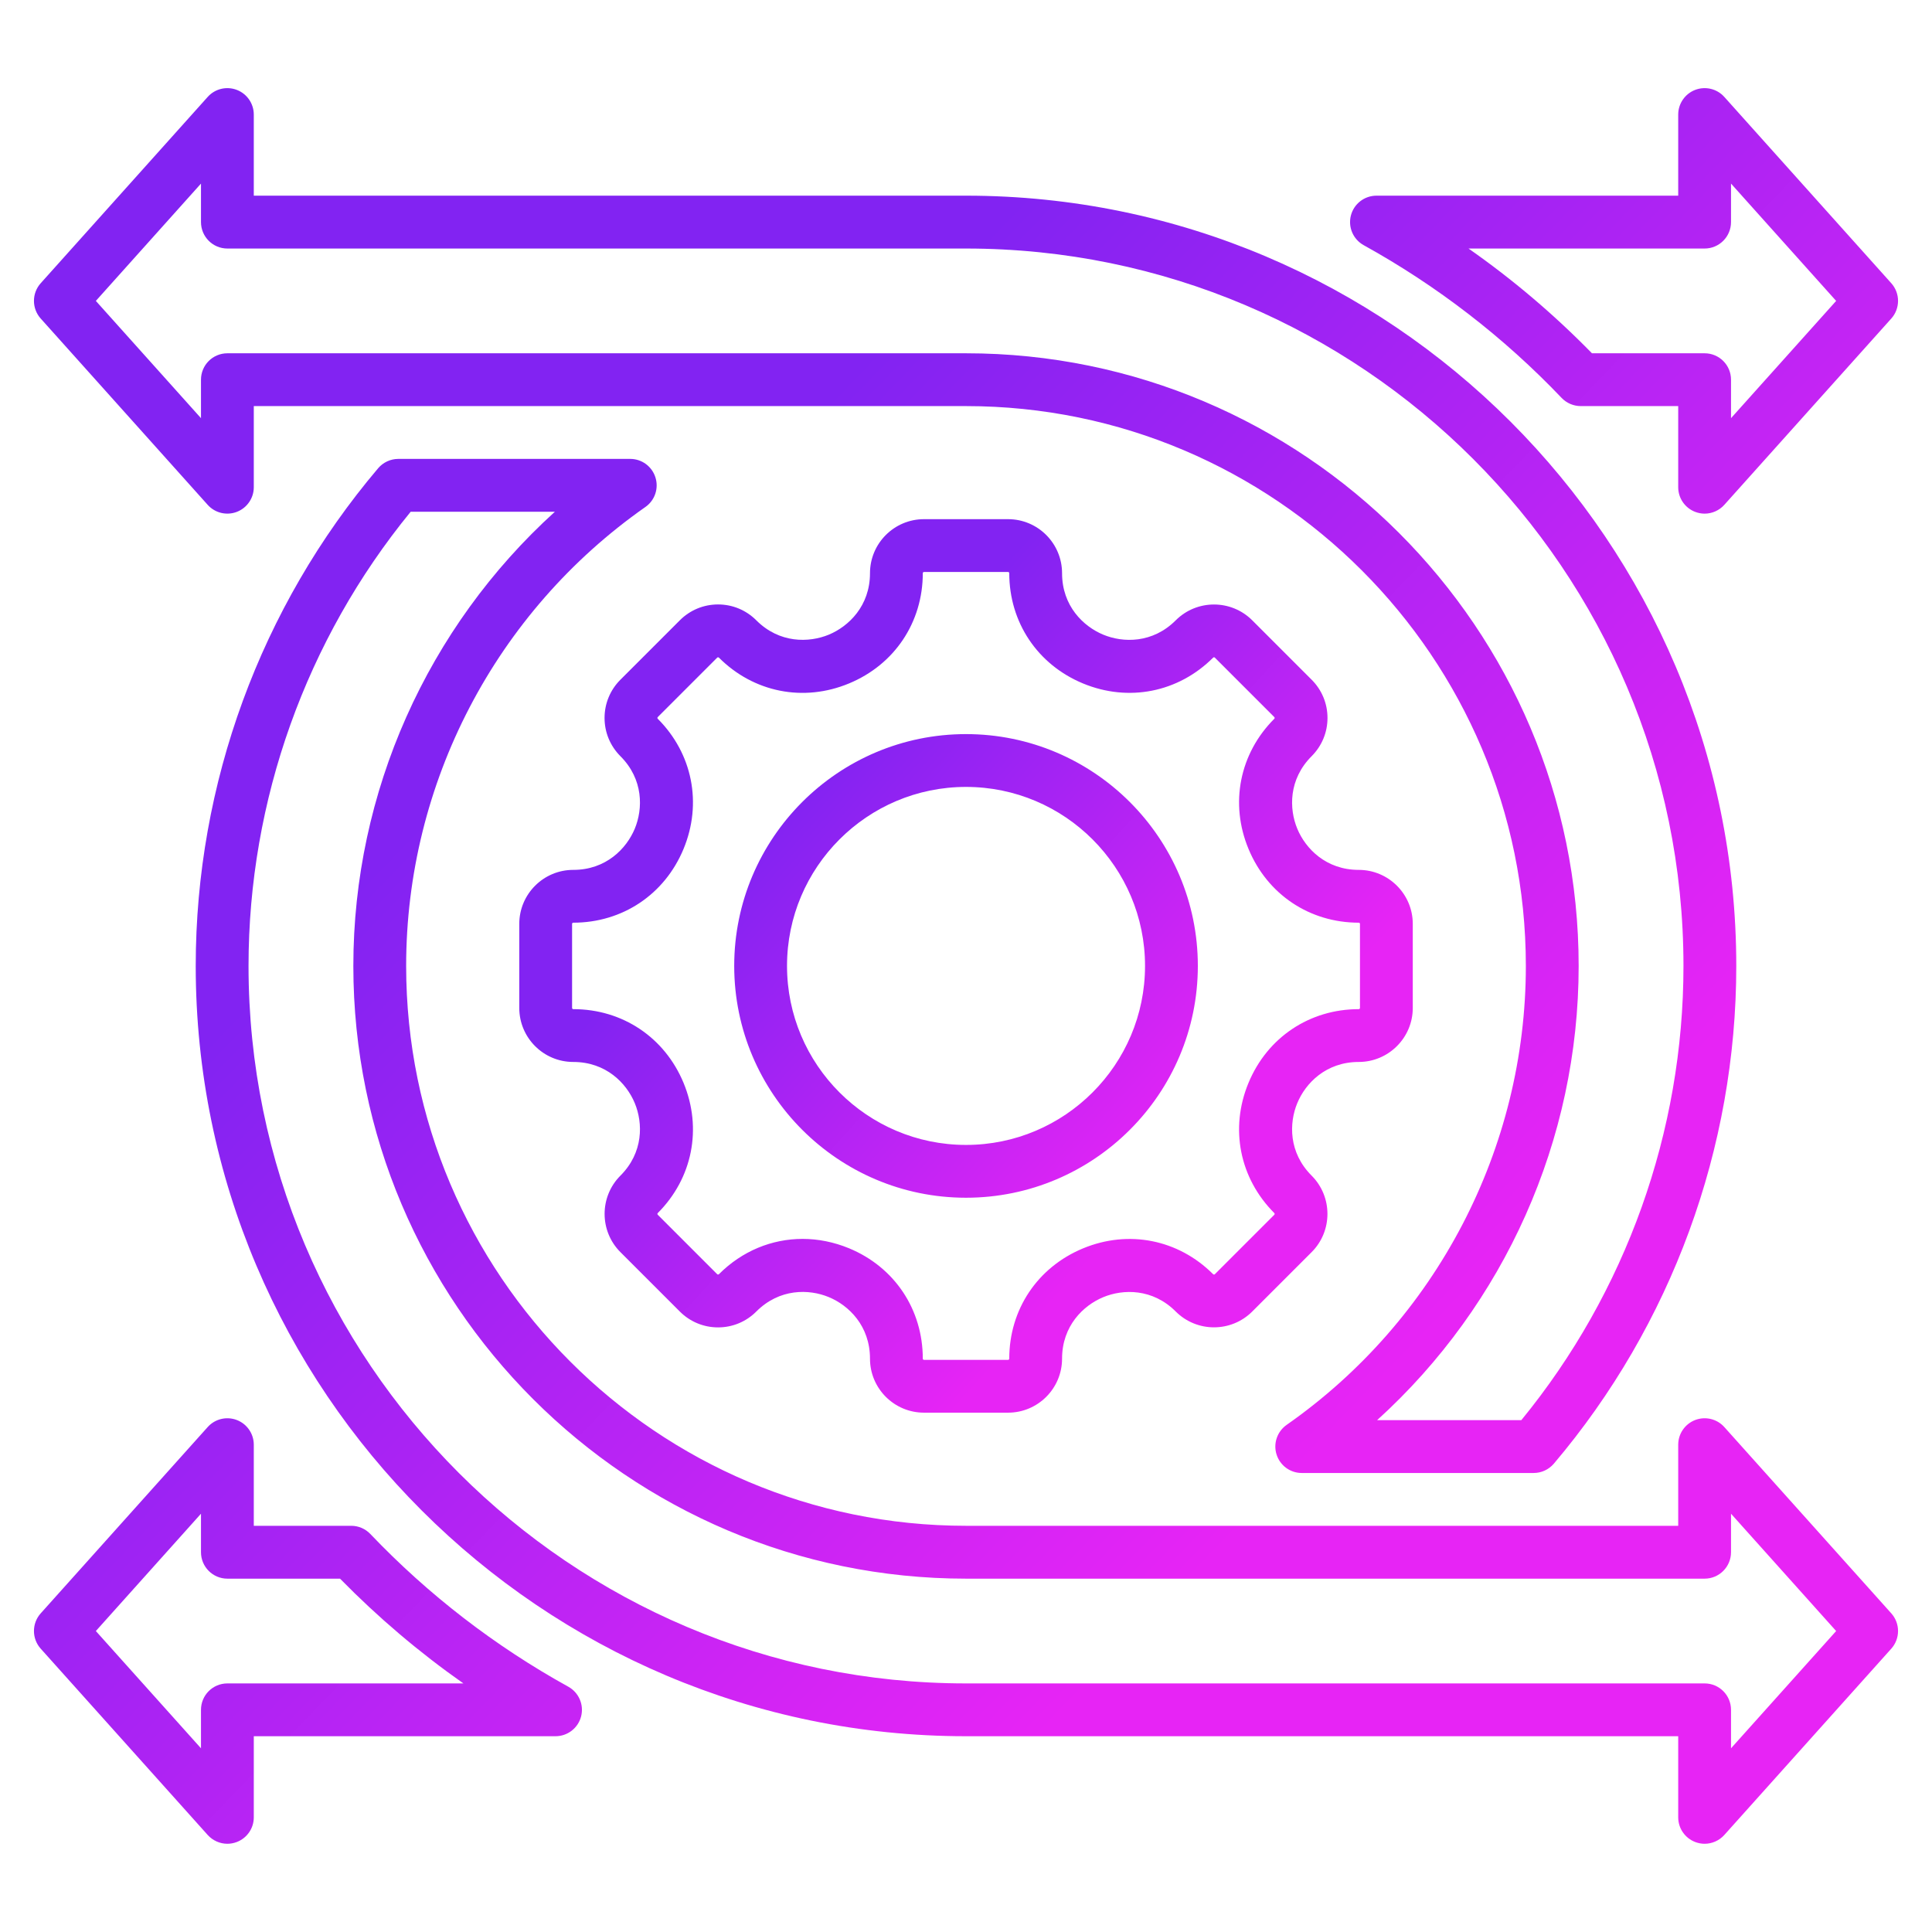
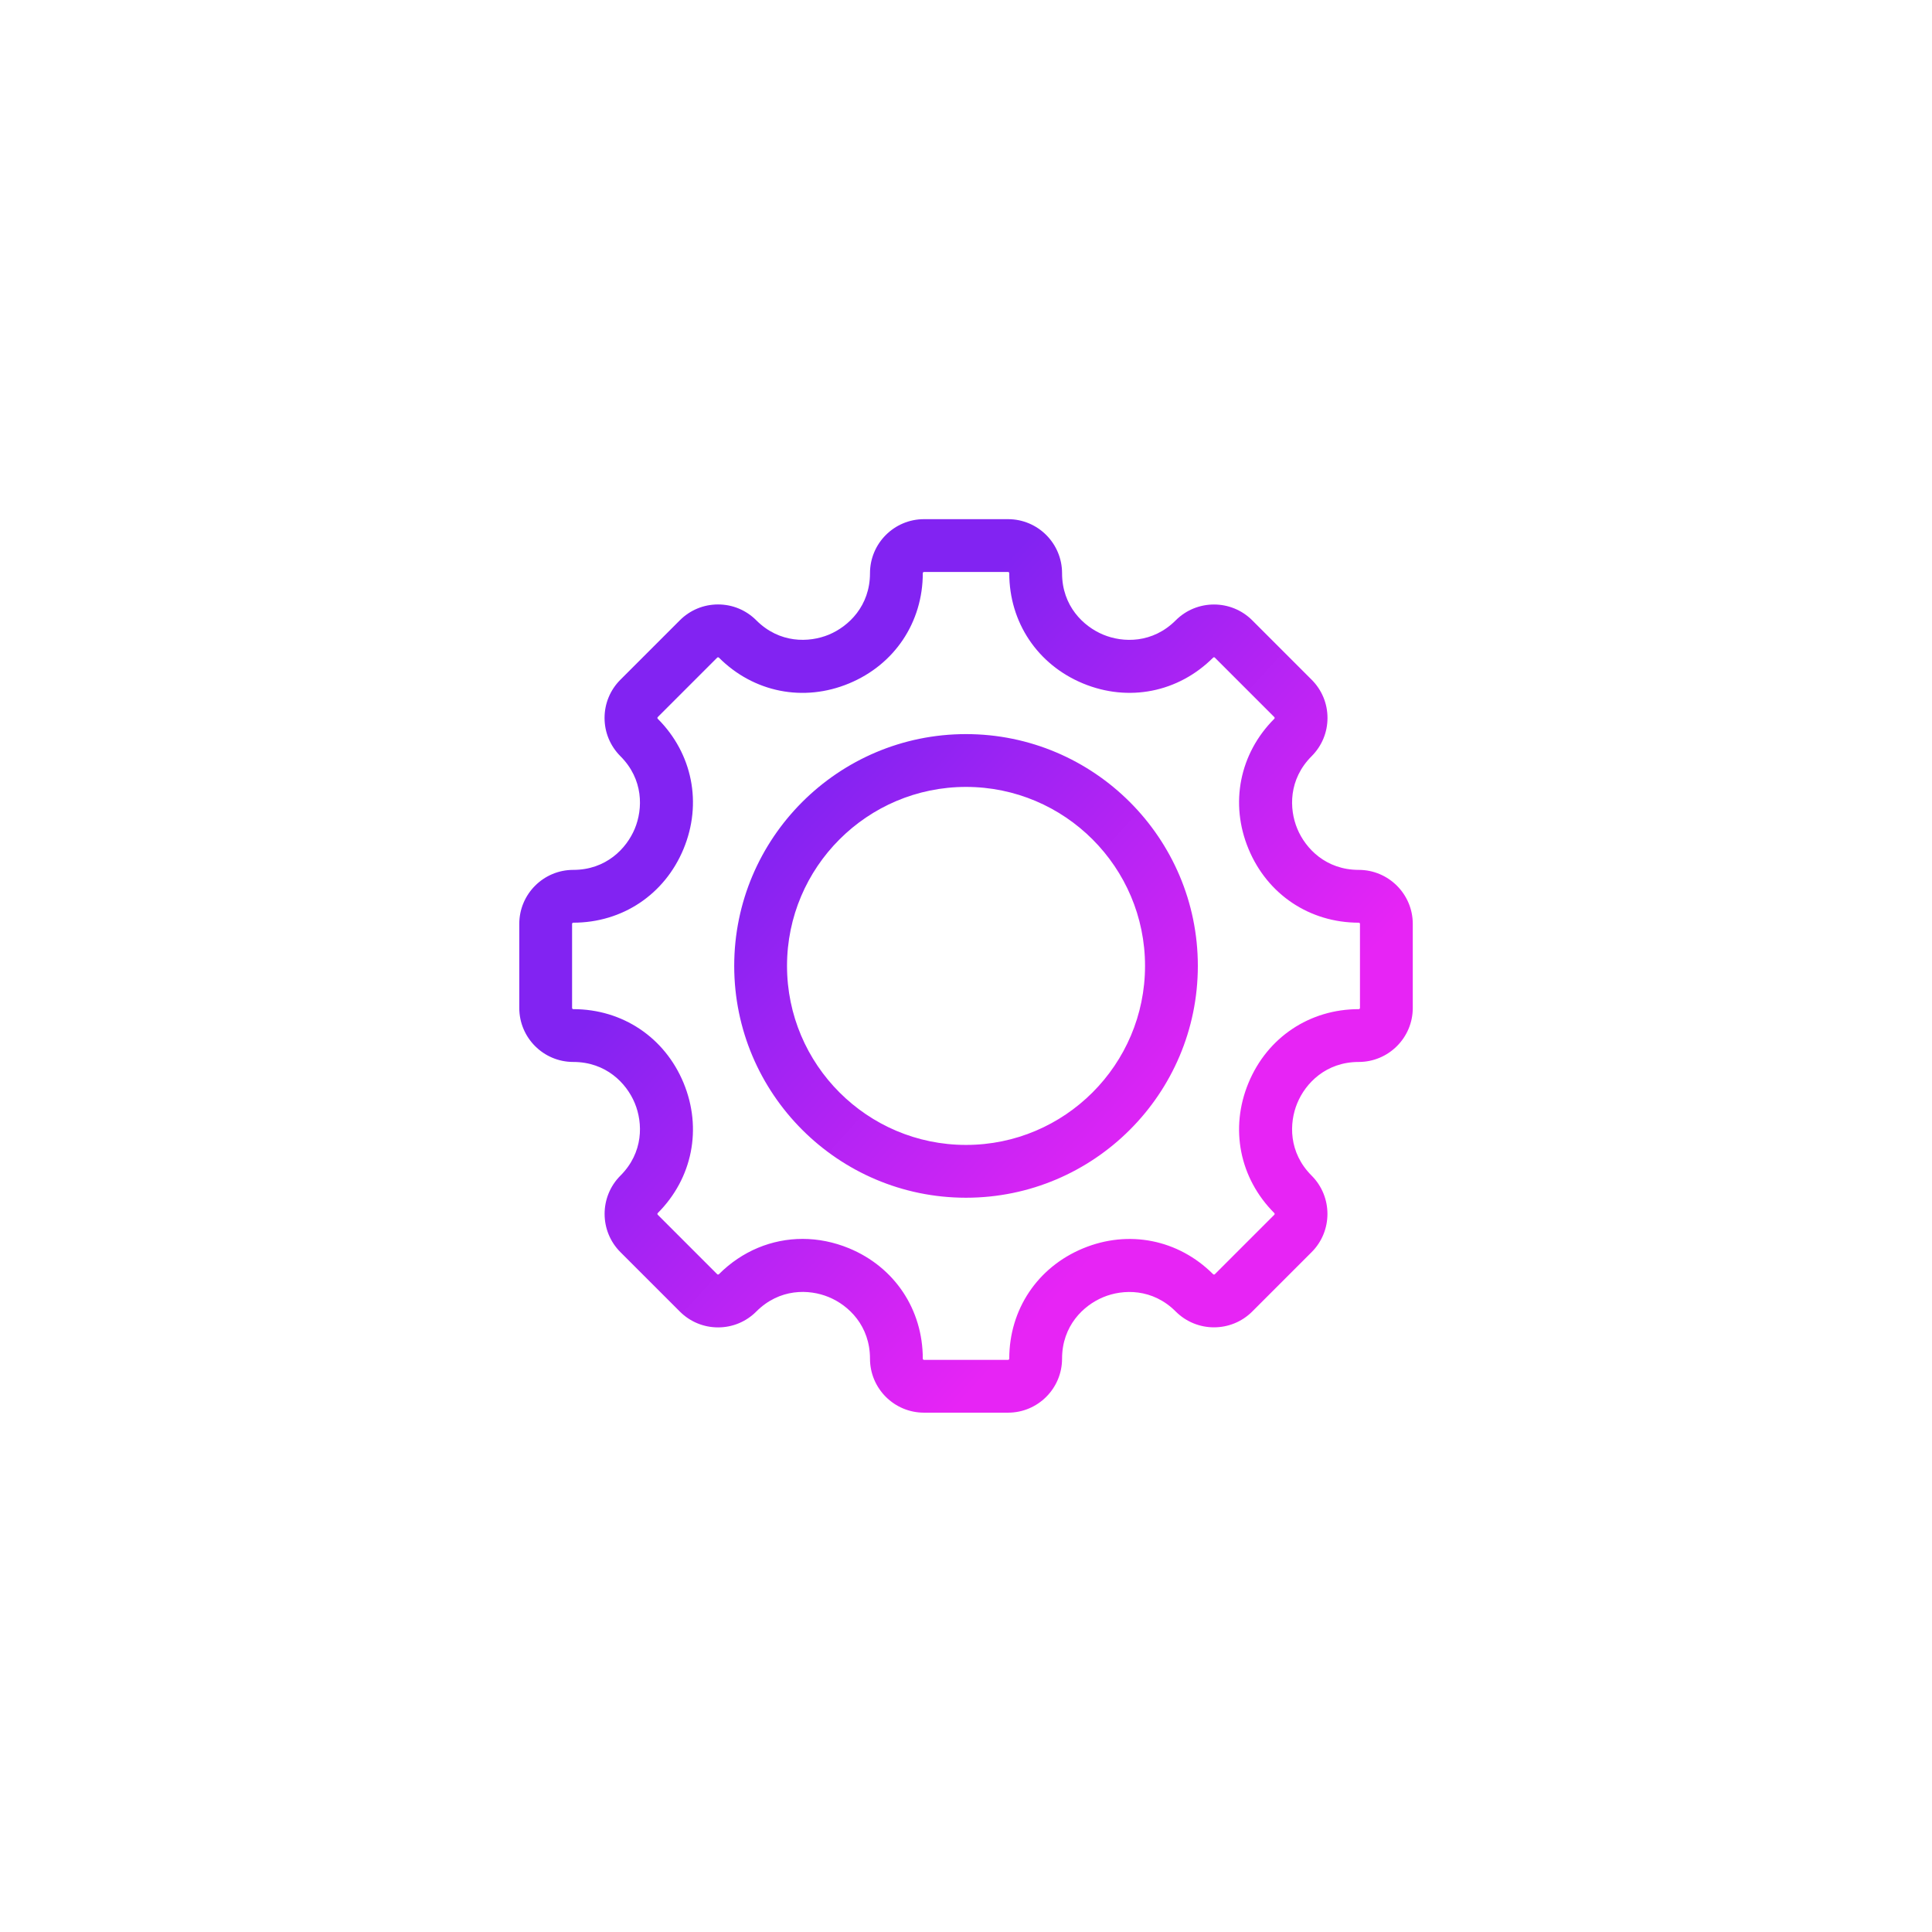
<svg xmlns="http://www.w3.org/2000/svg" width="36" height="36" viewBox="0 0 36 36" fill="none">
  <path d="M18.784 26.323H17.217C16.662 26.323 16.211 25.872 16.211 25.317C16.211 24.705 15.815 24.323 15.444 24.17C15.074 24.016 14.524 24.006 14.092 24.439C13.902 24.629 13.649 24.734 13.38 24.734C13.111 24.734 12.858 24.629 12.668 24.439L11.56 23.331C11.168 22.939 11.168 22.3 11.56 21.907C11.992 21.476 11.982 20.926 11.828 20.555C11.674 20.184 11.293 19.788 10.682 19.788C10.127 19.788 9.676 19.337 9.676 18.782V17.215C9.676 16.66 10.127 16.209 10.682 16.209C11.293 16.209 11.674 15.812 11.828 15.442C11.982 15.071 11.992 14.521 11.56 14.09C11.37 13.899 11.265 13.647 11.265 13.378C11.265 13.109 11.37 12.856 11.56 12.666L12.668 11.558C12.858 11.368 13.111 11.263 13.38 11.263C13.649 11.263 13.902 11.368 14.092 11.558C14.523 11.99 15.073 11.979 15.444 11.826C15.814 11.672 16.211 11.291 16.211 10.681C16.211 10.125 16.662 9.674 17.217 9.674H18.784C19.339 9.674 19.79 10.125 19.79 10.681C19.79 11.291 20.186 11.672 20.557 11.826C20.928 11.98 21.478 11.99 21.909 11.558C22.302 11.166 22.94 11.166 23.333 11.558L24.441 12.666C24.631 12.856 24.736 13.109 24.736 13.378C24.736 13.647 24.631 13.899 24.441 14.09C24.009 14.521 24.019 15.071 24.173 15.442C24.326 15.812 24.708 16.209 25.318 16.209C25.873 16.209 26.325 16.66 26.325 17.215V18.782C26.325 19.337 25.873 19.788 25.318 19.788C24.708 19.788 24.326 20.184 24.173 20.555C24.019 20.926 24.009 21.476 24.441 21.907C24.833 22.3 24.833 22.939 24.441 23.331L23.333 24.439C22.94 24.831 22.302 24.831 21.909 24.439C21.478 24.007 20.928 24.017 20.557 24.171C20.186 24.325 19.79 24.706 19.79 25.317C19.79 25.872 19.339 26.323 18.784 26.323ZM14.955 23.085C15.244 23.085 15.537 23.143 15.821 23.26C16.669 23.611 17.195 24.399 17.195 25.317C17.195 25.329 17.205 25.339 17.217 25.339H18.784C18.796 25.339 18.806 25.329 18.806 25.317C18.806 24.4 19.333 23.613 20.18 23.262C21.028 22.91 21.957 23.095 22.605 23.743C22.614 23.751 22.628 23.752 22.637 23.743L23.745 22.635C23.753 22.626 23.753 22.612 23.745 22.604C23.097 21.955 22.912 21.026 23.264 20.178C23.615 19.331 24.402 18.804 25.319 18.804C25.331 18.804 25.341 18.794 25.341 18.782V17.215C25.341 17.203 25.331 17.193 25.319 17.193C24.402 17.193 23.615 16.666 23.264 15.818C22.912 14.971 23.097 14.041 23.745 13.393C23.747 13.392 23.751 13.387 23.751 13.378C23.751 13.368 23.747 13.364 23.745 13.362L22.637 12.254C22.628 12.245 22.614 12.245 22.605 12.254C21.957 12.902 21.028 13.086 20.18 12.735C19.333 12.384 18.806 11.597 18.806 10.68C18.806 10.668 18.796 10.658 18.784 10.658H17.217C17.205 10.658 17.195 10.668 17.195 10.68C17.195 11.597 16.668 12.384 15.82 12.735C14.973 13.087 14.043 12.902 13.396 12.254C13.394 12.252 13.389 12.248 13.38 12.248C13.37 12.248 13.366 12.252 13.364 12.254L12.256 13.362C12.254 13.364 12.25 13.368 12.25 13.378C12.25 13.387 12.254 13.392 12.256 13.393C12.904 14.041 13.088 14.971 12.737 15.818C12.386 16.666 11.599 17.193 10.682 17.193C10.67 17.193 10.66 17.203 10.66 17.215V18.782C10.66 18.794 10.67 18.804 10.682 18.804C11.599 18.804 12.386 19.331 12.737 20.178C13.088 21.026 12.904 21.956 12.256 22.604C12.248 22.612 12.248 22.626 12.256 22.635L13.364 23.743C13.366 23.745 13.37 23.749 13.38 23.749C13.389 23.749 13.393 23.745 13.396 23.743C13.827 23.311 14.382 23.085 14.955 23.085ZM18 22.318C15.618 22.318 13.681 20.38 13.681 17.998C13.681 15.617 15.618 13.679 18 13.679C20.383 13.679 22.32 15.617 22.32 17.998C22.32 20.381 20.383 22.318 18 22.318ZM18 14.663C16.161 14.663 14.665 16.159 14.665 17.998C14.665 19.838 16.161 21.334 18 21.334C19.84 21.334 21.336 19.838 21.336 17.998C21.336 16.159 19.84 14.663 18 14.663Z" fill="url(#paint0_linear_644_2001)" />
-   <path d="M31.763 34.356C31.704 34.356 31.645 34.345 31.587 34.323C31.397 34.25 31.271 34.068 31.271 33.864V32.352H18C10.086 32.352 3.647 25.913 3.647 17.999C3.647 14.606 4.854 11.312 7.046 8.725C7.14 8.615 7.277 8.551 7.422 8.551H11.744C11.959 8.551 12.149 8.691 12.213 8.896C12.278 9.101 12.202 9.324 12.026 9.447C9.235 11.401 7.568 14.598 7.568 17.999C7.568 23.752 12.248 28.431 18 28.431H31.271V26.92C31.271 26.716 31.397 26.533 31.587 26.46C31.778 26.387 31.994 26.439 32.13 26.591L35.242 30.063C35.409 30.25 35.409 30.533 35.242 30.72L32.13 34.192C32.035 34.298 31.9 34.356 31.763 34.356ZM7.652 9.536C5.703 11.918 4.631 14.914 4.631 17.999C4.631 25.371 10.629 31.368 18 31.368H31.763C32.035 31.368 32.255 31.588 32.255 31.86V32.577L34.214 30.392L32.255 28.206V28.923C32.255 29.195 32.035 29.416 31.763 29.416H18C11.705 29.416 6.584 24.294 6.584 17.999C6.584 14.758 7.966 11.687 10.339 9.536H7.652ZM4.237 34.356C4.1 34.356 3.966 34.298 3.87 34.192L0.758 30.72C0.591 30.533 0.591 30.25 0.758 30.063L3.87 26.591C4.006 26.439 4.222 26.387 4.413 26.46C4.603 26.533 4.729 26.716 4.729 26.92V28.431H6.545C6.679 28.431 6.808 28.486 6.901 28.584C7.981 29.716 9.222 30.673 10.589 31.429C10.786 31.538 10.884 31.766 10.828 31.983C10.772 32.2 10.576 32.352 10.351 32.352H4.729V33.864C4.729 34.068 4.603 34.25 4.413 34.323C4.355 34.345 4.296 34.356 4.237 34.356ZM1.786 30.392L3.745 32.577V31.86C3.745 31.588 3.965 31.368 4.237 31.368H8.635C7.812 30.79 7.043 30.137 6.336 29.416H4.237C3.965 29.416 3.745 29.195 3.745 28.923V28.206L1.786 30.392ZM28.578 27.447H24.256C24.041 27.447 23.852 27.308 23.787 27.103C23.722 26.898 23.798 26.675 23.974 26.551C26.765 24.598 28.432 21.401 28.432 17.999C28.432 12.247 23.752 7.567 18 7.567H4.729V9.079C4.729 9.282 4.603 9.465 4.413 9.538C4.222 9.611 4.006 9.559 3.87 9.407L0.758 5.935C0.591 5.748 0.591 5.465 0.758 5.278L3.87 1.806C4.006 1.654 4.222 1.602 4.413 1.675C4.603 1.748 4.729 1.931 4.729 2.135V3.646H18C25.914 3.646 32.353 10.085 32.353 17.999C32.353 21.393 31.146 24.686 28.954 27.273C28.86 27.383 28.723 27.447 28.578 27.447ZM25.661 26.462H28.348C30.297 24.081 31.369 21.084 31.369 17.999C31.369 10.628 25.372 4.631 18 4.631H4.237C3.965 4.631 3.745 4.41 3.745 4.138V3.421L1.786 5.607L3.745 7.792V7.075C3.745 6.803 3.965 6.583 4.237 6.583H18C24.295 6.583 29.416 11.704 29.416 17.999C29.416 21.24 28.034 24.311 25.661 26.462ZM31.763 9.571C31.704 9.571 31.645 9.56 31.587 9.538C31.397 9.465 31.271 9.283 31.271 9.079V7.567H29.455C29.321 7.567 29.192 7.512 29.099 7.415C28.02 6.283 26.779 5.326 25.411 4.569C25.214 4.46 25.116 4.233 25.172 4.015C25.228 3.798 25.424 3.646 25.649 3.646H31.271V2.135C31.271 1.931 31.397 1.748 31.587 1.675C31.778 1.602 31.994 1.654 32.13 1.806L35.242 5.278C35.409 5.465 35.409 5.748 35.242 5.935L32.13 9.407C32.035 9.513 31.9 9.571 31.763 9.571ZM29.664 6.583H31.763C32.035 6.583 32.255 6.803 32.255 7.075V7.792L34.214 5.607L32.255 3.421V4.138C32.255 4.41 32.035 4.631 31.763 4.631H27.364C28.189 5.208 28.958 5.861 29.664 6.583Z" fill="url(#paint1_linear_644_2001)" />
  <defs>
    <linearGradient id="paint0_linear_644_2001" x1="15.124" y1="14.436" x2="22.476" y2="21.12" gradientUnits="userSpaceOnUse">
      <stop stop-color="#8223F2" />
      <stop offset="1" stop-color="#E724F5" />
    </linearGradient>
    <linearGradient id="paint1_linear_644_2001" x1="12" y1="10.999" x2="26.5" y2="24.999" gradientUnits="userSpaceOnUse">
      <stop stop-color="#8223F2" />
      <stop offset="1" stop-color="#E724F5" />
    </linearGradient>
  </defs>
</svg>